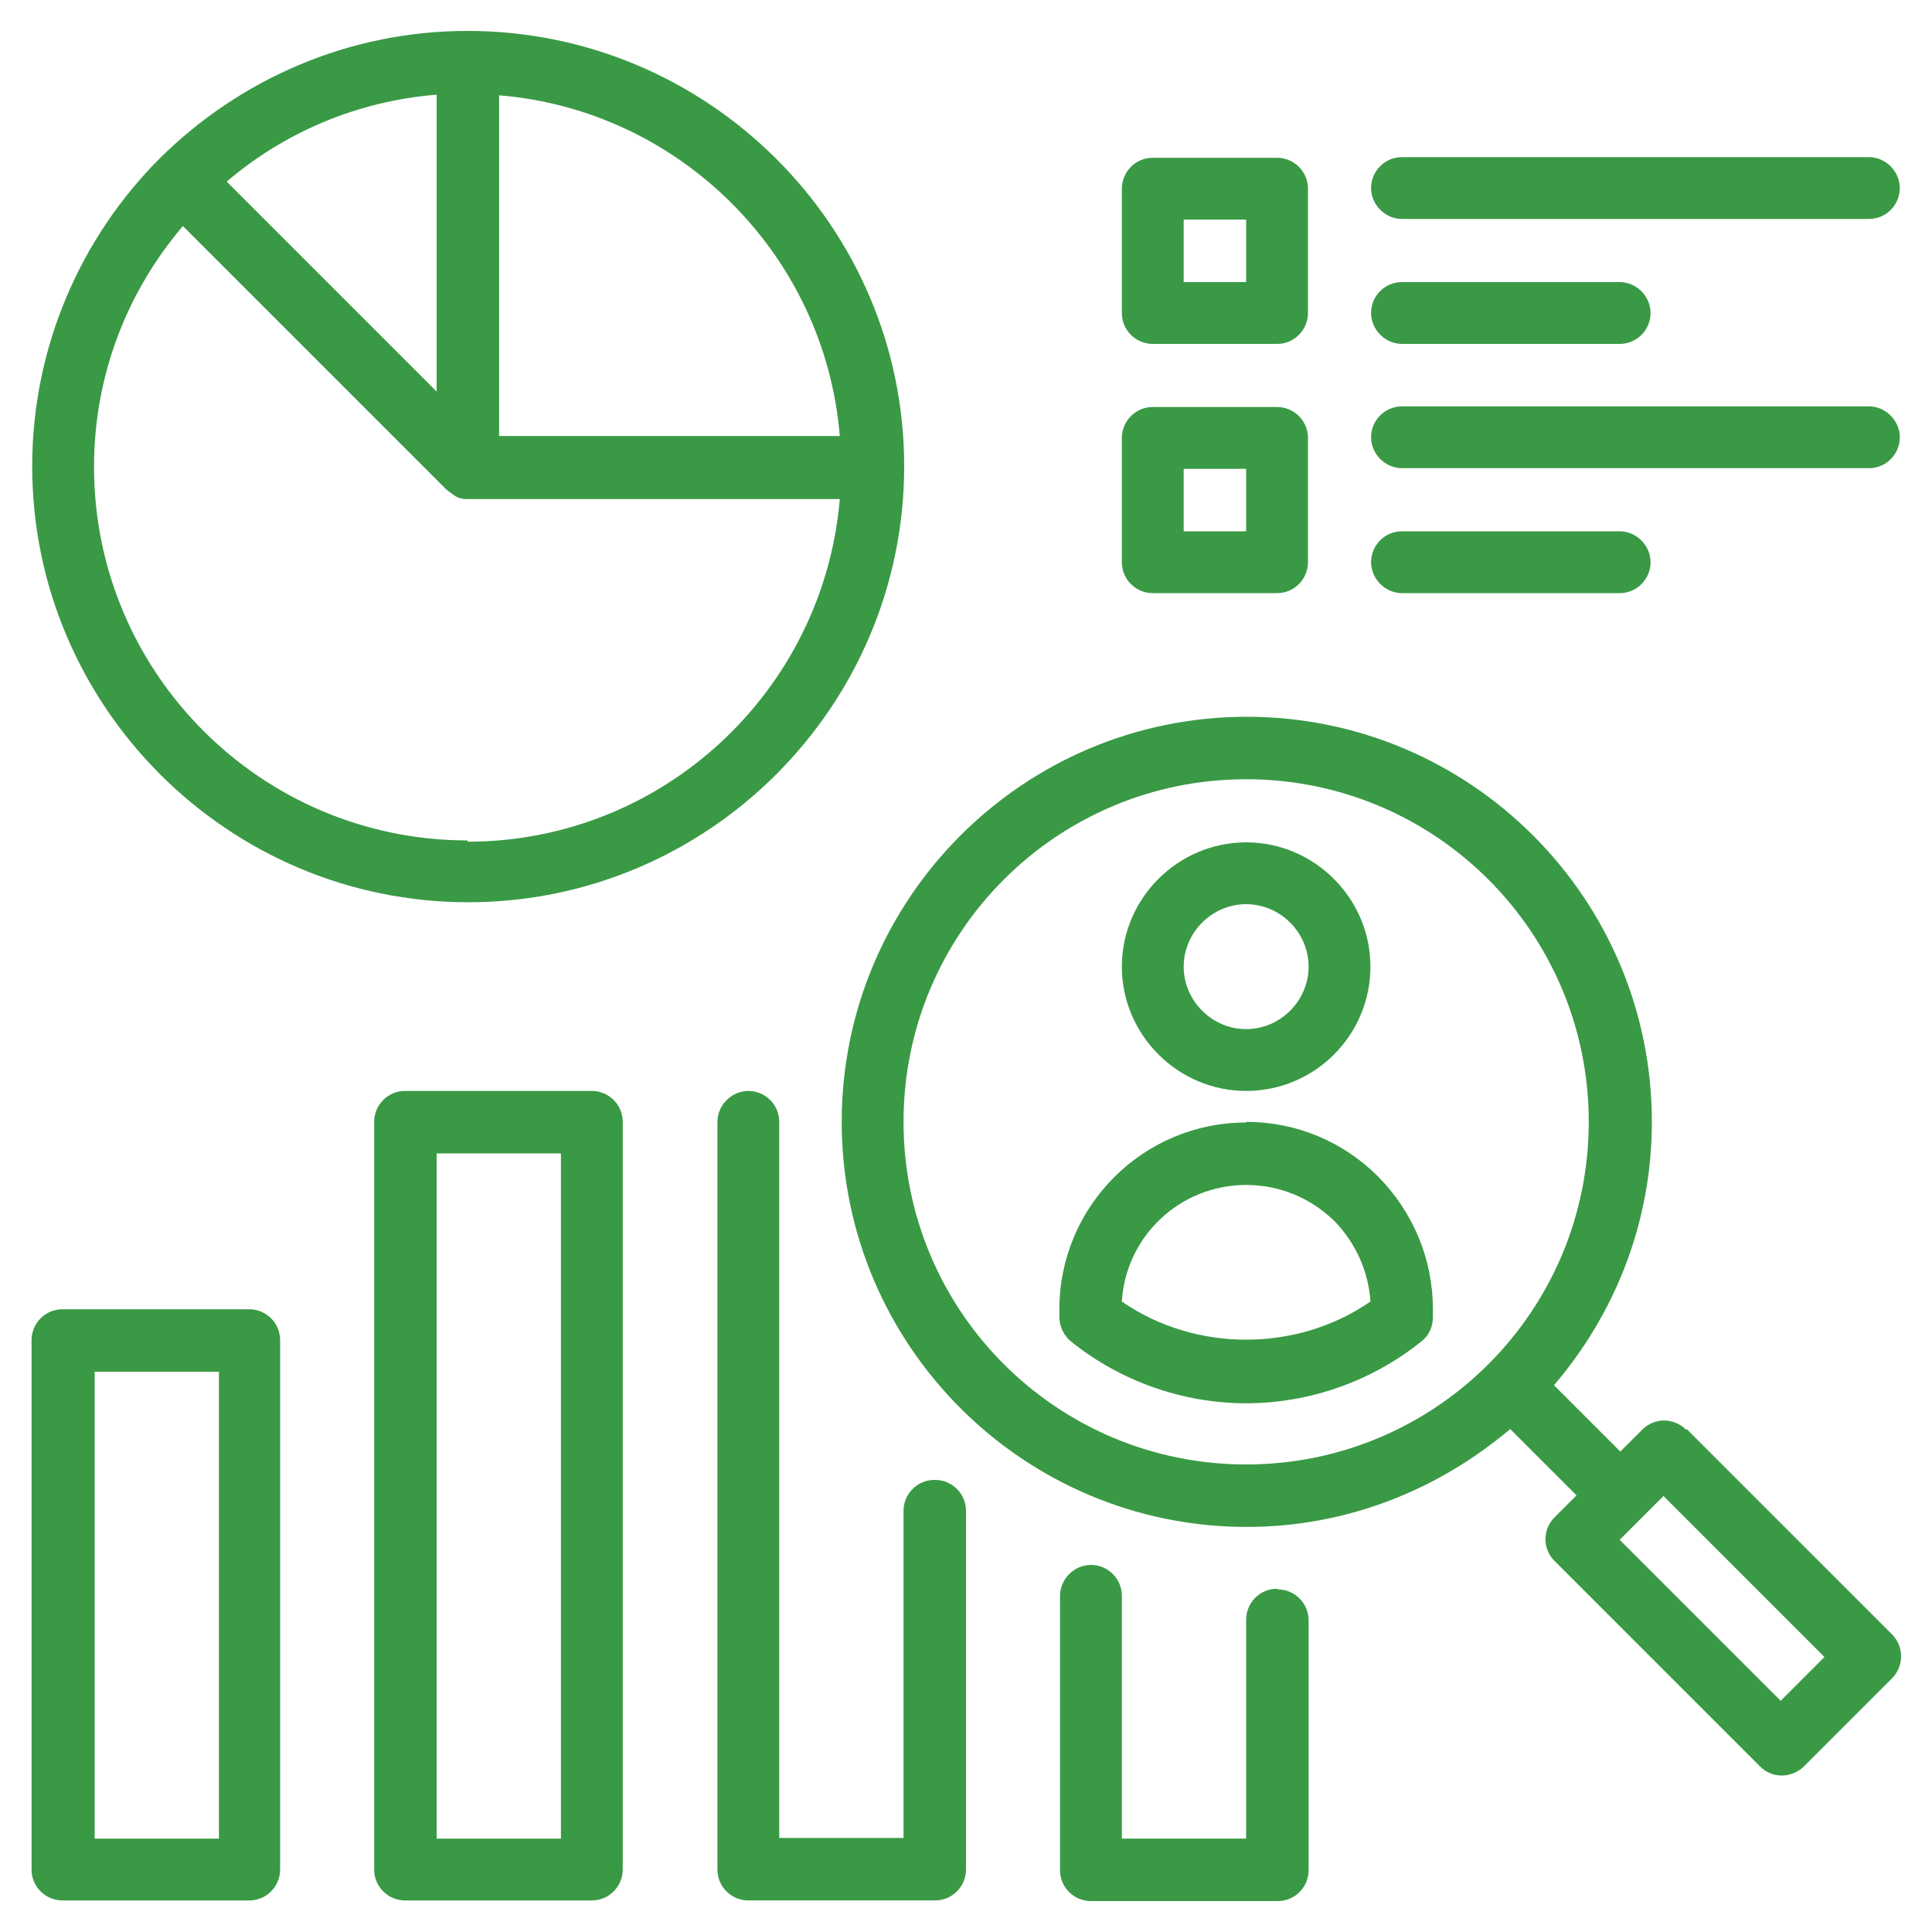
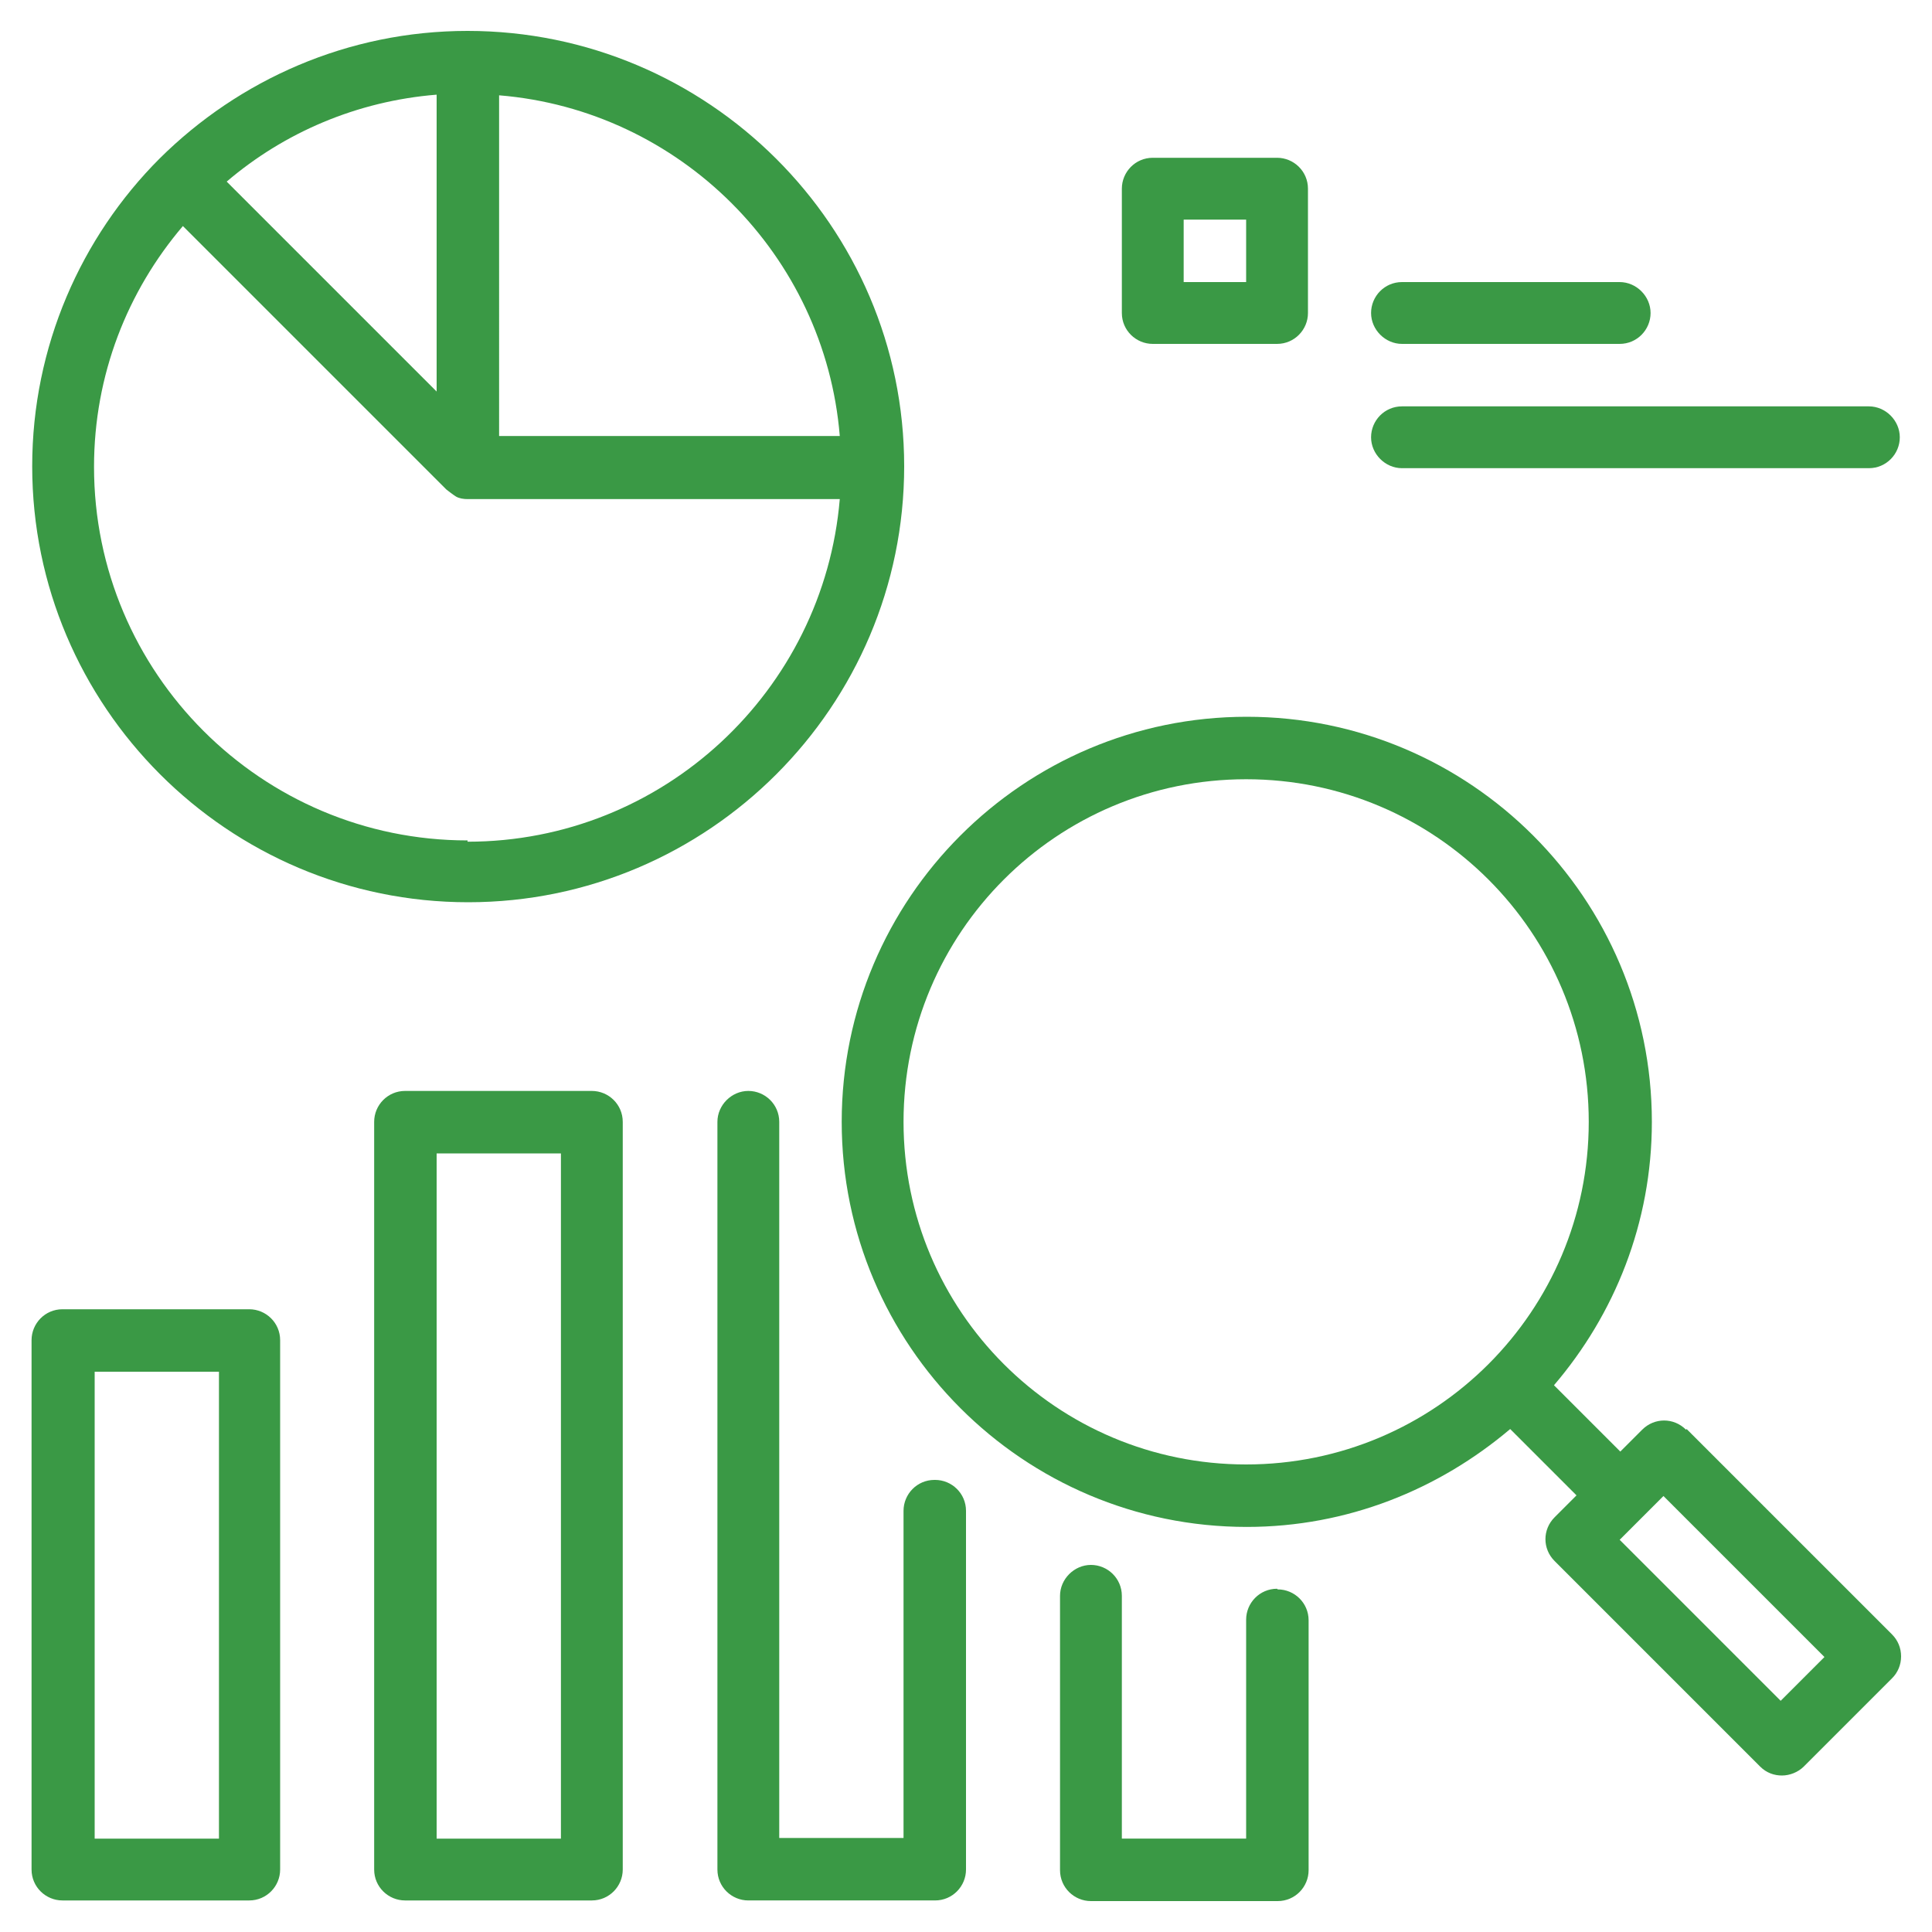
<svg xmlns="http://www.w3.org/2000/svg" id="uuid-880e31ba-e1f2-4d05-9853-b0dbe3ebe16b" viewBox="0 0 30 30">
  <defs>
    <style>.uuid-f6bd2a87-fa21-496b-a795-4213a5cf1991{fill:#3a9945;}</style>
  </defs>
  <path class="uuid-f6bd2a87-fa21-496b-a795-4213a5cf1991" d="m14.51,22.98c-.27,0-.48.22-.48.48v5.08h-1.93v-11.12c0-.27-.22-.48-.48-.48s-.48.22-.48.48v11.61c0,.27.22.48.48.48h2.9c.27,0,.48-.22.48-.48v-5.57c0-.27-.22-.48-.48-.48Z" />
  <path class="uuid-f6bd2a87-fa21-496b-a795-4213a5cf1991" d="m19.83,24.67c-.27,0-.48.22-.48.48v3.4h-1.93v-3.77c0-.27-.22-.48-.48-.48s-.48.22-.48.48v4.26c0,.27.22.48.48.48h2.9c.27,0,.48-.22.48-.48v-3.88c0-.27-.22-.48-.48-.48Z" />
  <path class="uuid-f6bd2a87-fa21-496b-a795-4213a5cf1991" d="m17.9,5.34h1.93c.27,0,.48-.22.48-.48v-1.93c0-.27-.22-.48-.48-.48h-1.93c-.27,0-.48.22-.48.48v1.93c0,.27.22.48.48.48Zm.48-1.93h.97v.97h-.97v-.97Z" />
-   <path class="uuid-f6bd2a87-fa21-496b-a795-4213a5cf1991" d="m17.9,9.21h1.93c.27,0,.48-.22.48-.48v-1.93c0-.27-.22-.48-.48-.48h-1.93c-.27,0-.48.22-.48.48v1.93c0,.27.22.48.48.48Zm.48-1.93h.97v.97h-.97v-.97Z" />
  <path class="uuid-f6bd2a87-fa21-496b-a795-4213a5cf1991" d="m9.19,16.94h-2.9c-.27,0-.48.22-.48.48v11.61c0,.27.22.48.48.48h2.9c.27,0,.48-.22.48-.48v-11.61c0-.27-.22-.48-.48-.48Zm-.48,11.61h-1.93v-10.64h1.93v10.64Z" />
  <path class="uuid-f6bd2a87-fa21-496b-a795-4213a5cf1991" d="m3.88,20.33H.97c-.27,0-.48.22-.48.48v8.22c0,.27.22.48.48.48h2.9c.27,0,.48-.22.48-.48v-8.22c0-.27-.22-.48-.48-.48Zm-.48,8.22h-1.93v-7.25h1.93v7.25Z" />
-   <path class="uuid-f6bd2a87-fa21-496b-a795-4213a5cf1991" d="m21.77,3.4h7.25c.27,0,.48-.22.48-.48s-.22-.48-.48-.48h-7.25c-.27,0-.48.22-.48.48s.22.48.48.48Z" />
  <path class="uuid-f6bd2a87-fa21-496b-a795-4213a5cf1991" d="m21.77,5.34h3.38c.27,0,.48-.22.48-.48s-.22-.48-.48-.48h-3.38c-.27,0-.48.22-.48.48s.22.48.48.48Z" />
  <path class="uuid-f6bd2a87-fa21-496b-a795-4213a5cf1991" d="m29.02,6.31h-7.25c-.27,0-.48.22-.48.48s.22.48.48.48h7.25c.27,0,.48-.22.48-.48s-.22-.48-.48-.48Z" />
-   <path class="uuid-f6bd2a87-fa21-496b-a795-4213a5cf1991" d="m25.15,9.21c.27,0,.48-.22.48-.48s-.22-.48-.48-.48h-3.38c-.27,0-.48.22-.48.48s.22.48.48.48h3.38Z" />
  <path class="uuid-f6bd2a87-fa21-496b-a795-4213a5cf1991" d="m26.18,22.2c-.19-.19-.49-.19-.68,0l-.34.34-1.03-1.03c.94-1.1,1.52-2.52,1.52-4.09,0-3.47-2.82-6.29-6.29-6.29s-6.29,2.82-6.29,6.29,2.82,6.29,6.29,6.29c1.56,0,2.98-.58,4.09-1.52l1.03,1.03-.34.34c-.19.19-.19.49,0,.68l3.19,3.19c.1.1.22.14.34.14s.25-.05.34-.14l1.37-1.37c.09-.09.14-.21.14-.34s-.05-.25-.14-.34l-3.19-3.19h0Zm-12.15-4.78c0-2.94,2.38-5.32,5.32-5.32s5.32,2.38,5.32,5.32-2.38,5.32-5.32,5.32-5.32-2.38-5.32-5.32Zm13.62,8.99l-2.5-2.5.68-.68,2.5,2.5-.68.68Z" />
-   <path class="uuid-f6bd2a87-fa21-496b-a795-4213a5cf1991" d="m19.35,16.94c1.07,0,1.93-.87,1.93-1.93s-.87-1.93-1.93-1.93-1.93.87-1.93,1.93.87,1.93,1.93,1.93Zm0-2.9c.53,0,.97.44.97.97s-.44.97-.97.97-.97-.44-.97-.97.44-.97.97-.97Z" />
-   <path class="uuid-f6bd2a87-fa21-496b-a795-4213a5cf1991" d="m19.35,17.43c-1.6,0-2.9,1.3-2.9,2.9v.12c0,.15.07.29.18.38.77.62,1.74.96,2.72.96s1.95-.34,2.72-.96c.12-.09.18-.23.18-.38v-.12c0-.77-.3-1.5-.85-2.06-.55-.55-1.28-.85-2.05-.85Zm-1.93,2.78c.06-1.01.9-1.81,1.93-1.81.52,0,1,.2,1.37.56.33.34.53.78.56,1.25-1.14.79-2.72.79-3.86,0h0Z" />
  <path class="uuid-f6bd2a87-fa21-496b-a795-4213a5cf1991" d="m7.26.48c-1.86,0-3.55.76-4.78,1.98h0s0,0,0,0c-1.22,1.22-1.98,2.92-1.98,4.78,0,3.73,3.04,6.77,6.77,6.77s6.77-3.04,6.77-6.77S10.99.48,7.26.48Zm5.78,6.29h-5.29V1.48c2.81.23,5.06,2.48,5.29,5.29ZM3.52,2.82c.89-.76,2.02-1.25,3.26-1.35v4.61l-3.26-3.26h0Zm3.74,10.23c-3.2,0-5.8-2.6-5.8-5.8,0-1.43.52-2.73,1.38-3.74l4.09,4.09s.1.08.15.11.12.04.18.04h5.78c-.25,2.97-2.74,5.32-5.78,5.32h0Z" />
</svg>